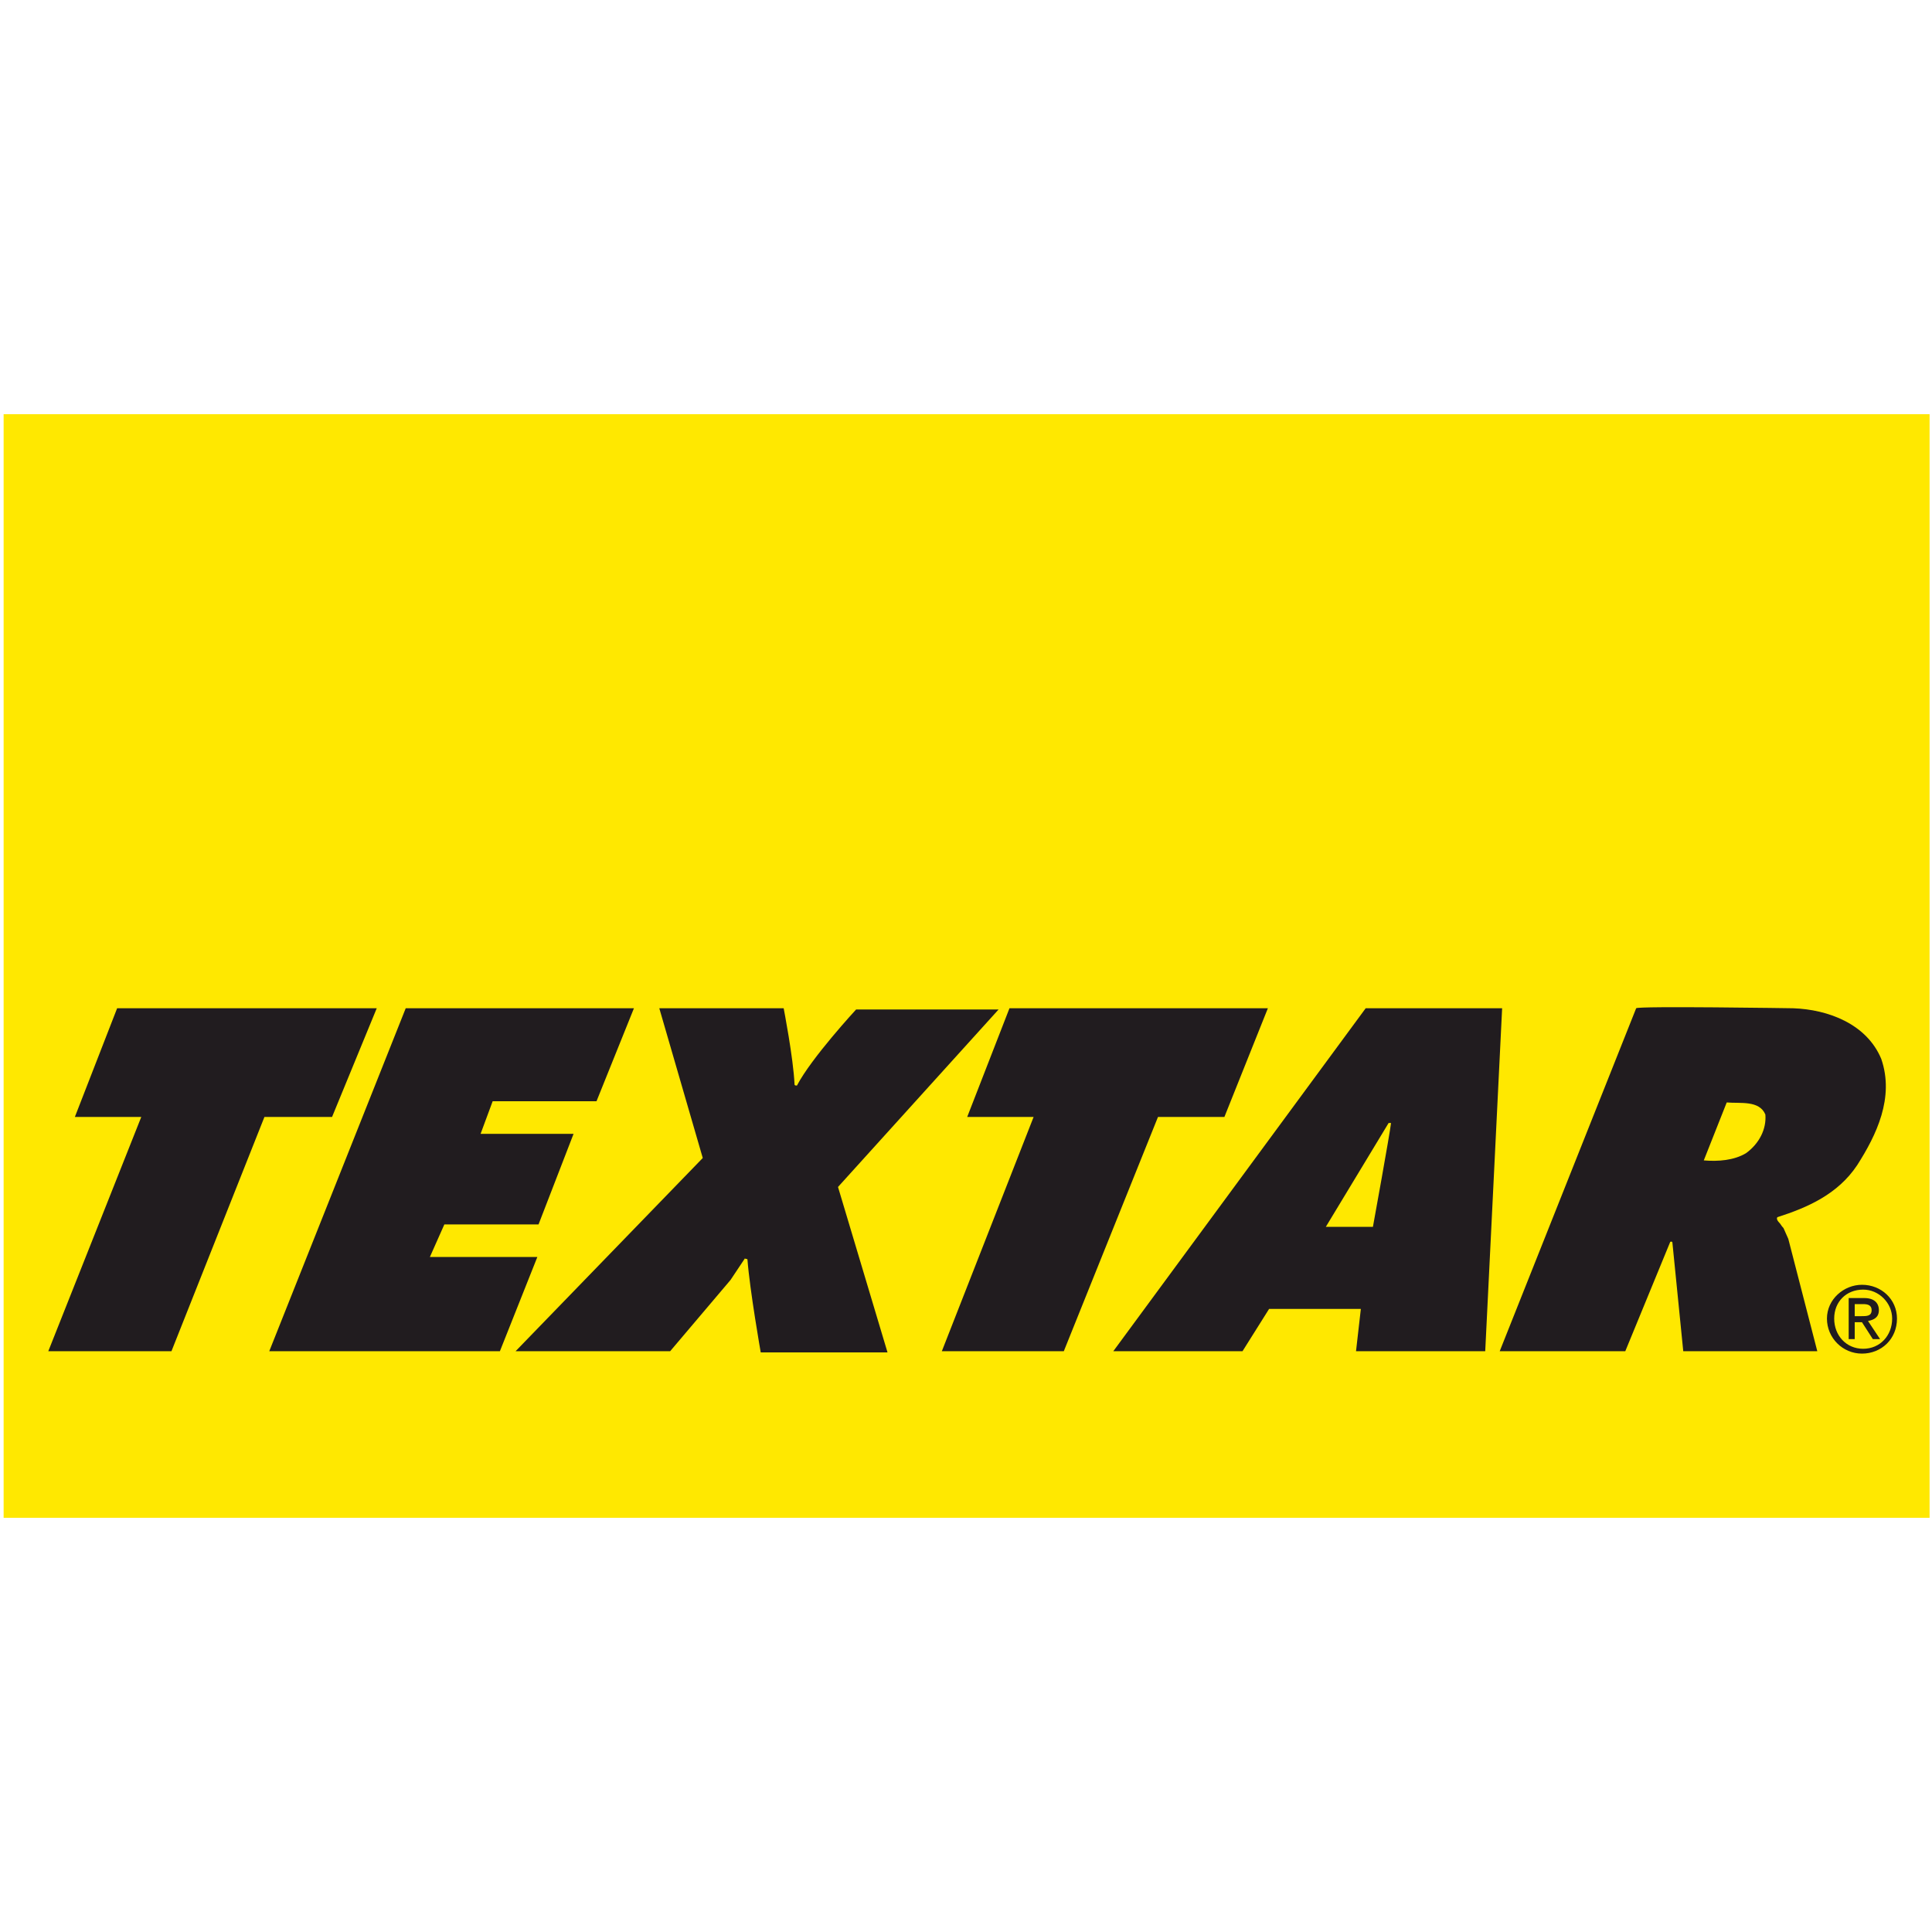
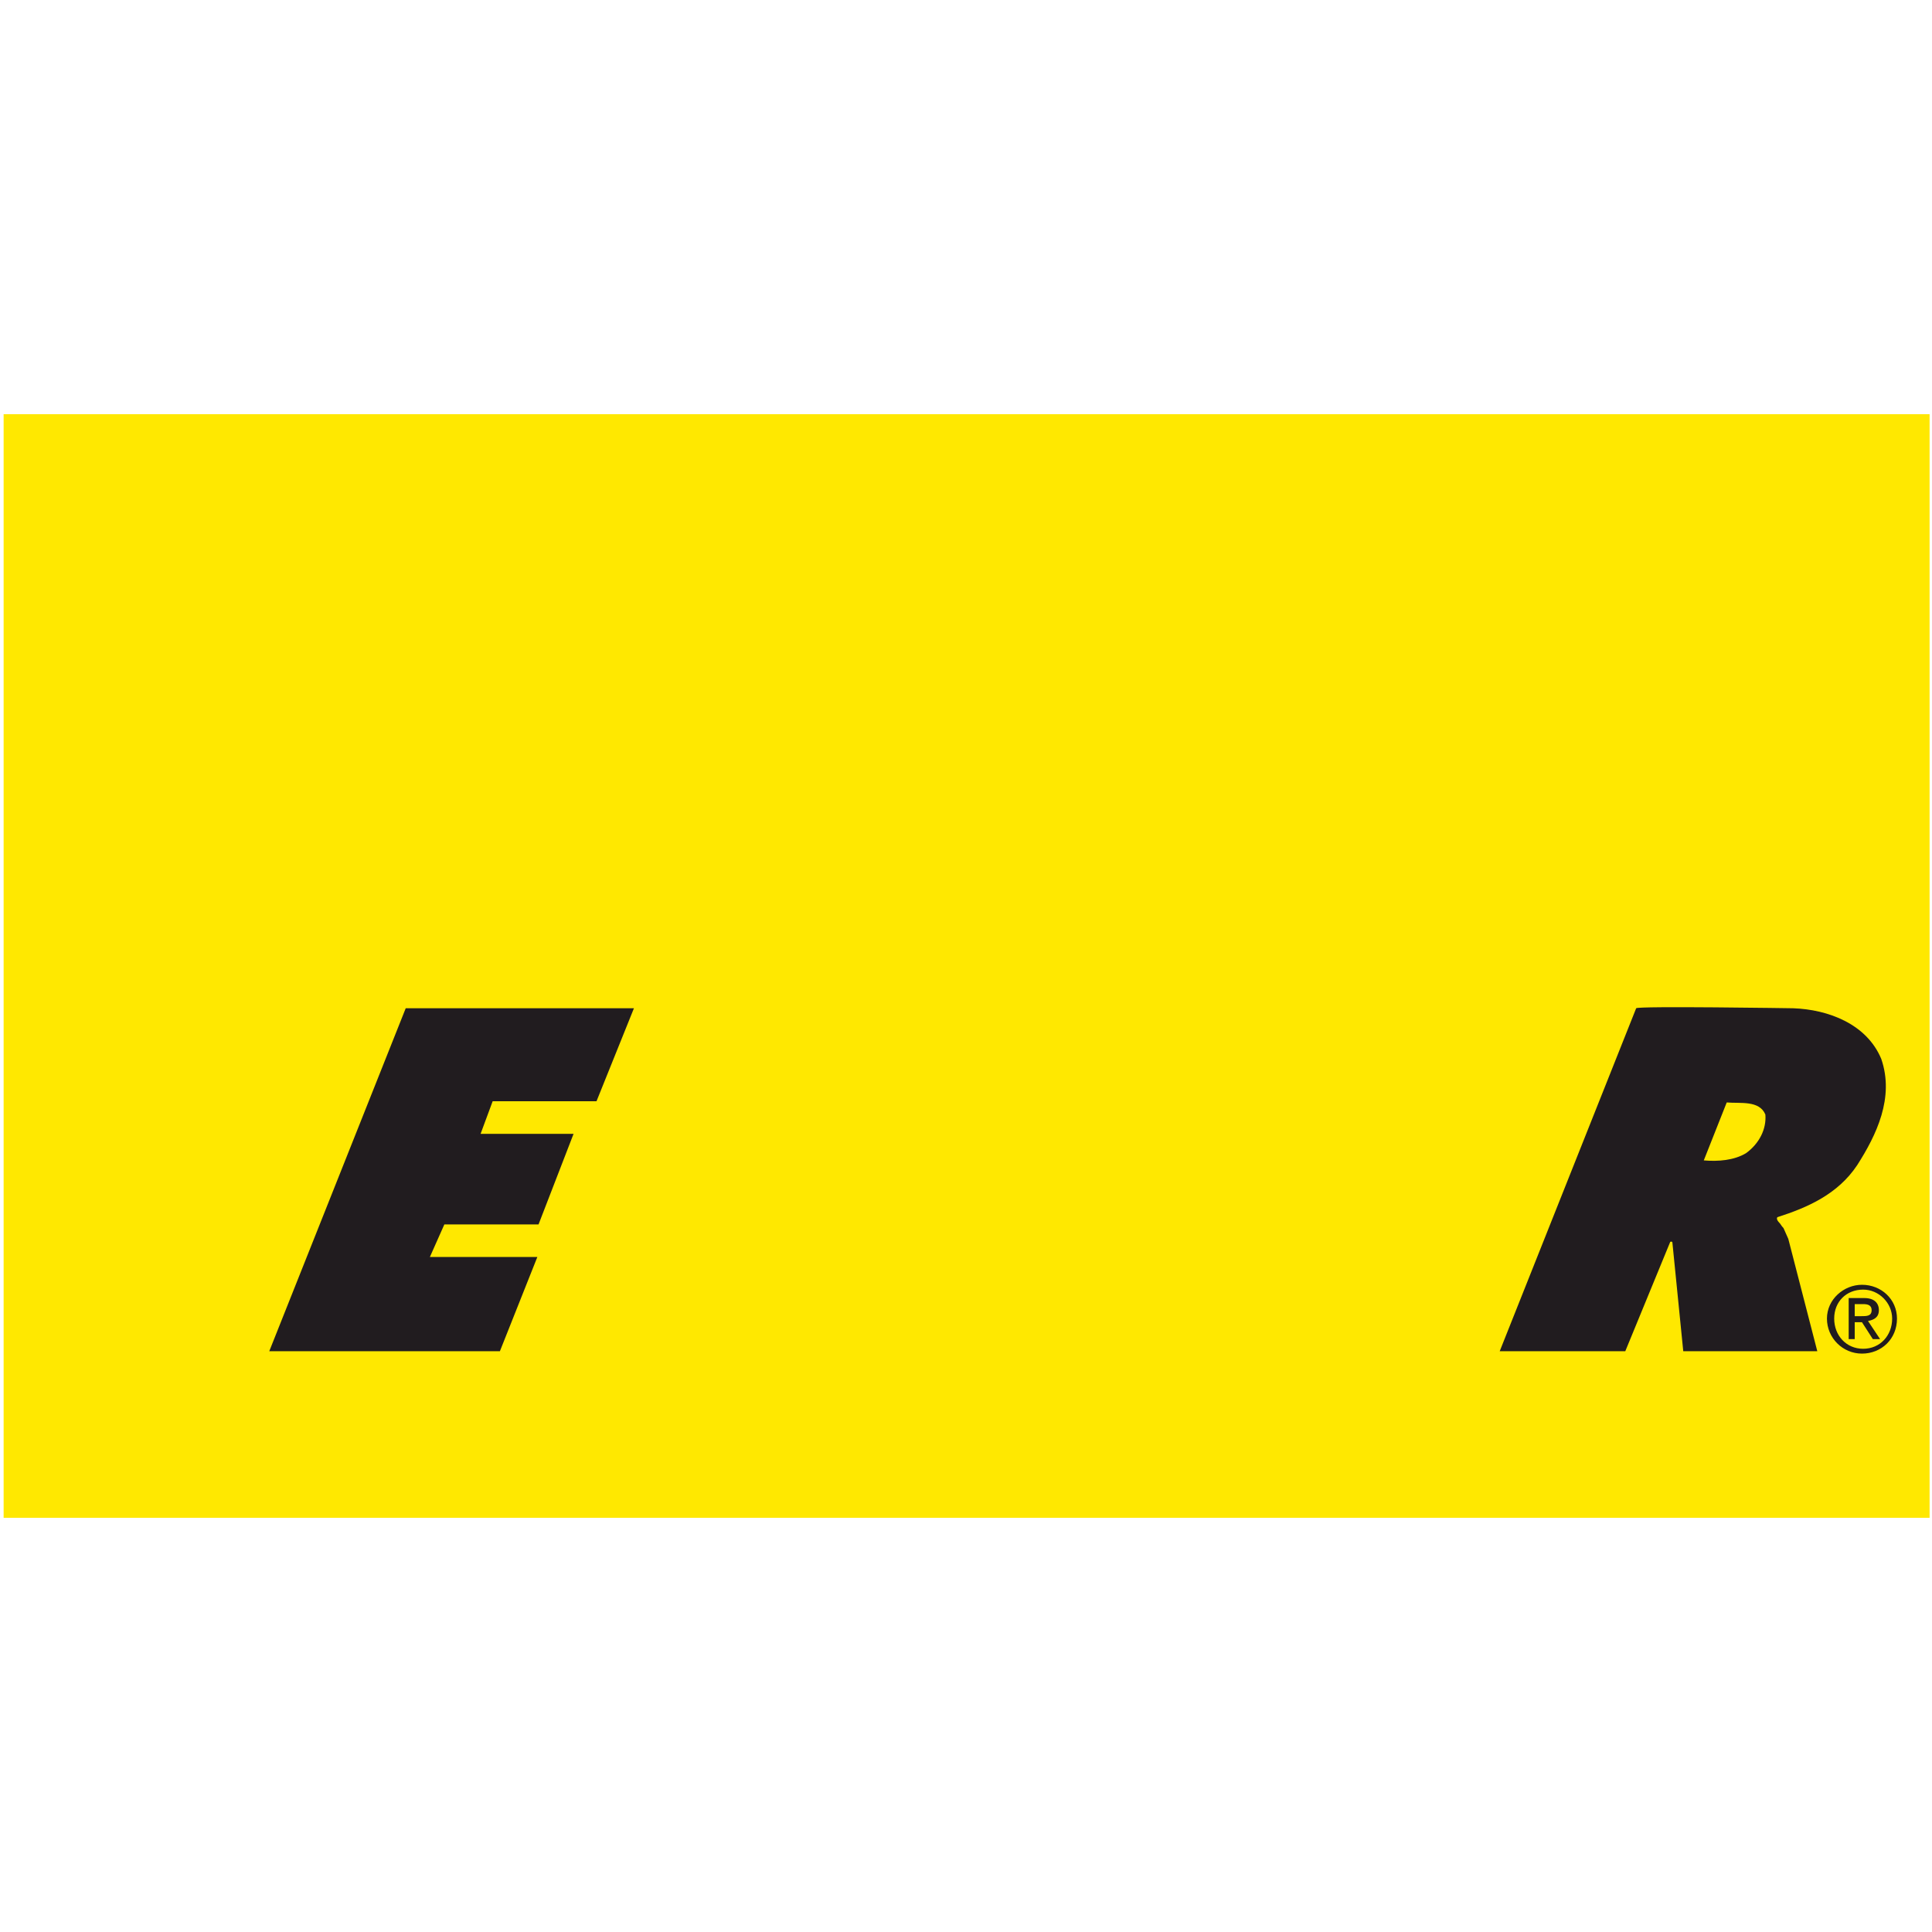
<svg xmlns="http://www.w3.org/2000/svg" version="1.1" id="Layer_1" x="0px" y="0px" width="160px" height="160px" viewBox="-217 340.9 160 160" enable-background="new -217 340.9 160 160" xml:space="preserve">
  <g>
    <rect x="-216.7" y="375.2" fill="#FFE800" width="159.5" height="91.4" />
    <g>
-       <path fill="#211C1F" d="M-92.6,424.4h-11.3l-20.9,28.4h10.7l2.2-3.5h7.6l-0.4,3.5h10.7L-92.6,424.4z M-101.8,433.9    c-0.1,0.9-1.5,8.6-1.5,8.6l-3.9,0l5.2-8.6L-101.8,433.9z" />
      <path fill="#211C1F" d="M-61.2,428.6c-1.2-2.9-4.4-4.1-7.3-4.2c0,0-12.9-0.2-13,0l-11.3,28.4h10.4l3.7-9c0-0.1,0.2-0.1,0.2,0    l0.9,9h11.1l-2.4-9.3l-0.4-0.9c-0.2-0.2-0.2-0.3-0.4-0.5c-0.1-0.1-0.2-0.3-0.1-0.4c2.5-0.8,5-1.9,6.6-4.3    C-61.6,434.9-60.1,431.8-61.2,428.6 M-70.8,433.2c0.1,1.2-0.5,2.4-1.6,3.2c-1,0.6-2.3,0.7-3.5,0.6l1.9-4.8    C-72.9,432.3-71.3,432-70.8,433.2" />
      <path fill="#211C1F" d="M-63.9,451.8h0.5v-1.4h0.6l0.9,1.4h0.6l-1-1.5c0.5-0.1,0.9-0.3,0.9-0.9c0-0.6-0.4-1-1.2-1h-1.3V451.8z     M-63.4,448.9h0.7c0.4,0,0.7,0.1,0.7,0.5c0,0.5-0.4,0.5-0.9,0.5h-0.5V448.9z" />
      <path fill="#211C1F" d="M-65.7,450.1c0,1.6,1.3,2.9,2.9,2.9c1.6,0,2.9-1.2,2.9-2.9c0-1.6-1.3-2.8-2.9-2.8    C-64.3,447.3-65.7,448.5-65.7,450.1 M-65.1,450.1c0-1.4,1-2.4,2.4-2.4c1.3,0,2.4,1.1,2.4,2.4c0,1.4-1,2.5-2.4,2.5    C-64.1,452.6-65.1,451.5-65.1,450.1" />
-       <path fill="#211C1F" d="M-185.8,424.4l-3.7,9h-5.6l-7.7,19.4h-10.2c0,0,7.7-19.4,7.7-19.4h-5.5l3.5-9H-185.8z" />
-       <polygon fill="#211C1F" points="-115.6,433.4 -121.1,433.4 -128.9,452.8 -139,452.8 -131.4,433.4 -136.9,433.4 -133.4,424.4     -112,424.4   " />
      <g>
-         <path fill="#211C1F" d="M-152.1,424.4c0,0,0.8,4.1,0.9,6.3c0,0.1,0.1,0.1,0.2,0.1c1.2-2.3,4.9-6.3,4.9-6.3h11.8l-13.3,14.7     l4.1,13.7H-154c0,0-0.9-5.1-1.1-7.7c-0.1-0.1-0.2,0-0.2-0.1l-1.2,1.8l-5,5.9h-12.8l15.5-16l-3.6-12.4H-152.1z" />
-       </g>
+         </g>
      <polygon fill="#211C1F" points="-167.6,432.1 -176.2,432.1 -177.2,434.8 -169.5,434.8 -172.4,442.3 -180.2,442.3 -181.4,445     -172.5,445 -175.6,452.8 -194.7,452.8 -183.4,424.4 -164.5,424.4   " />
    </g>
  </g>
</svg>